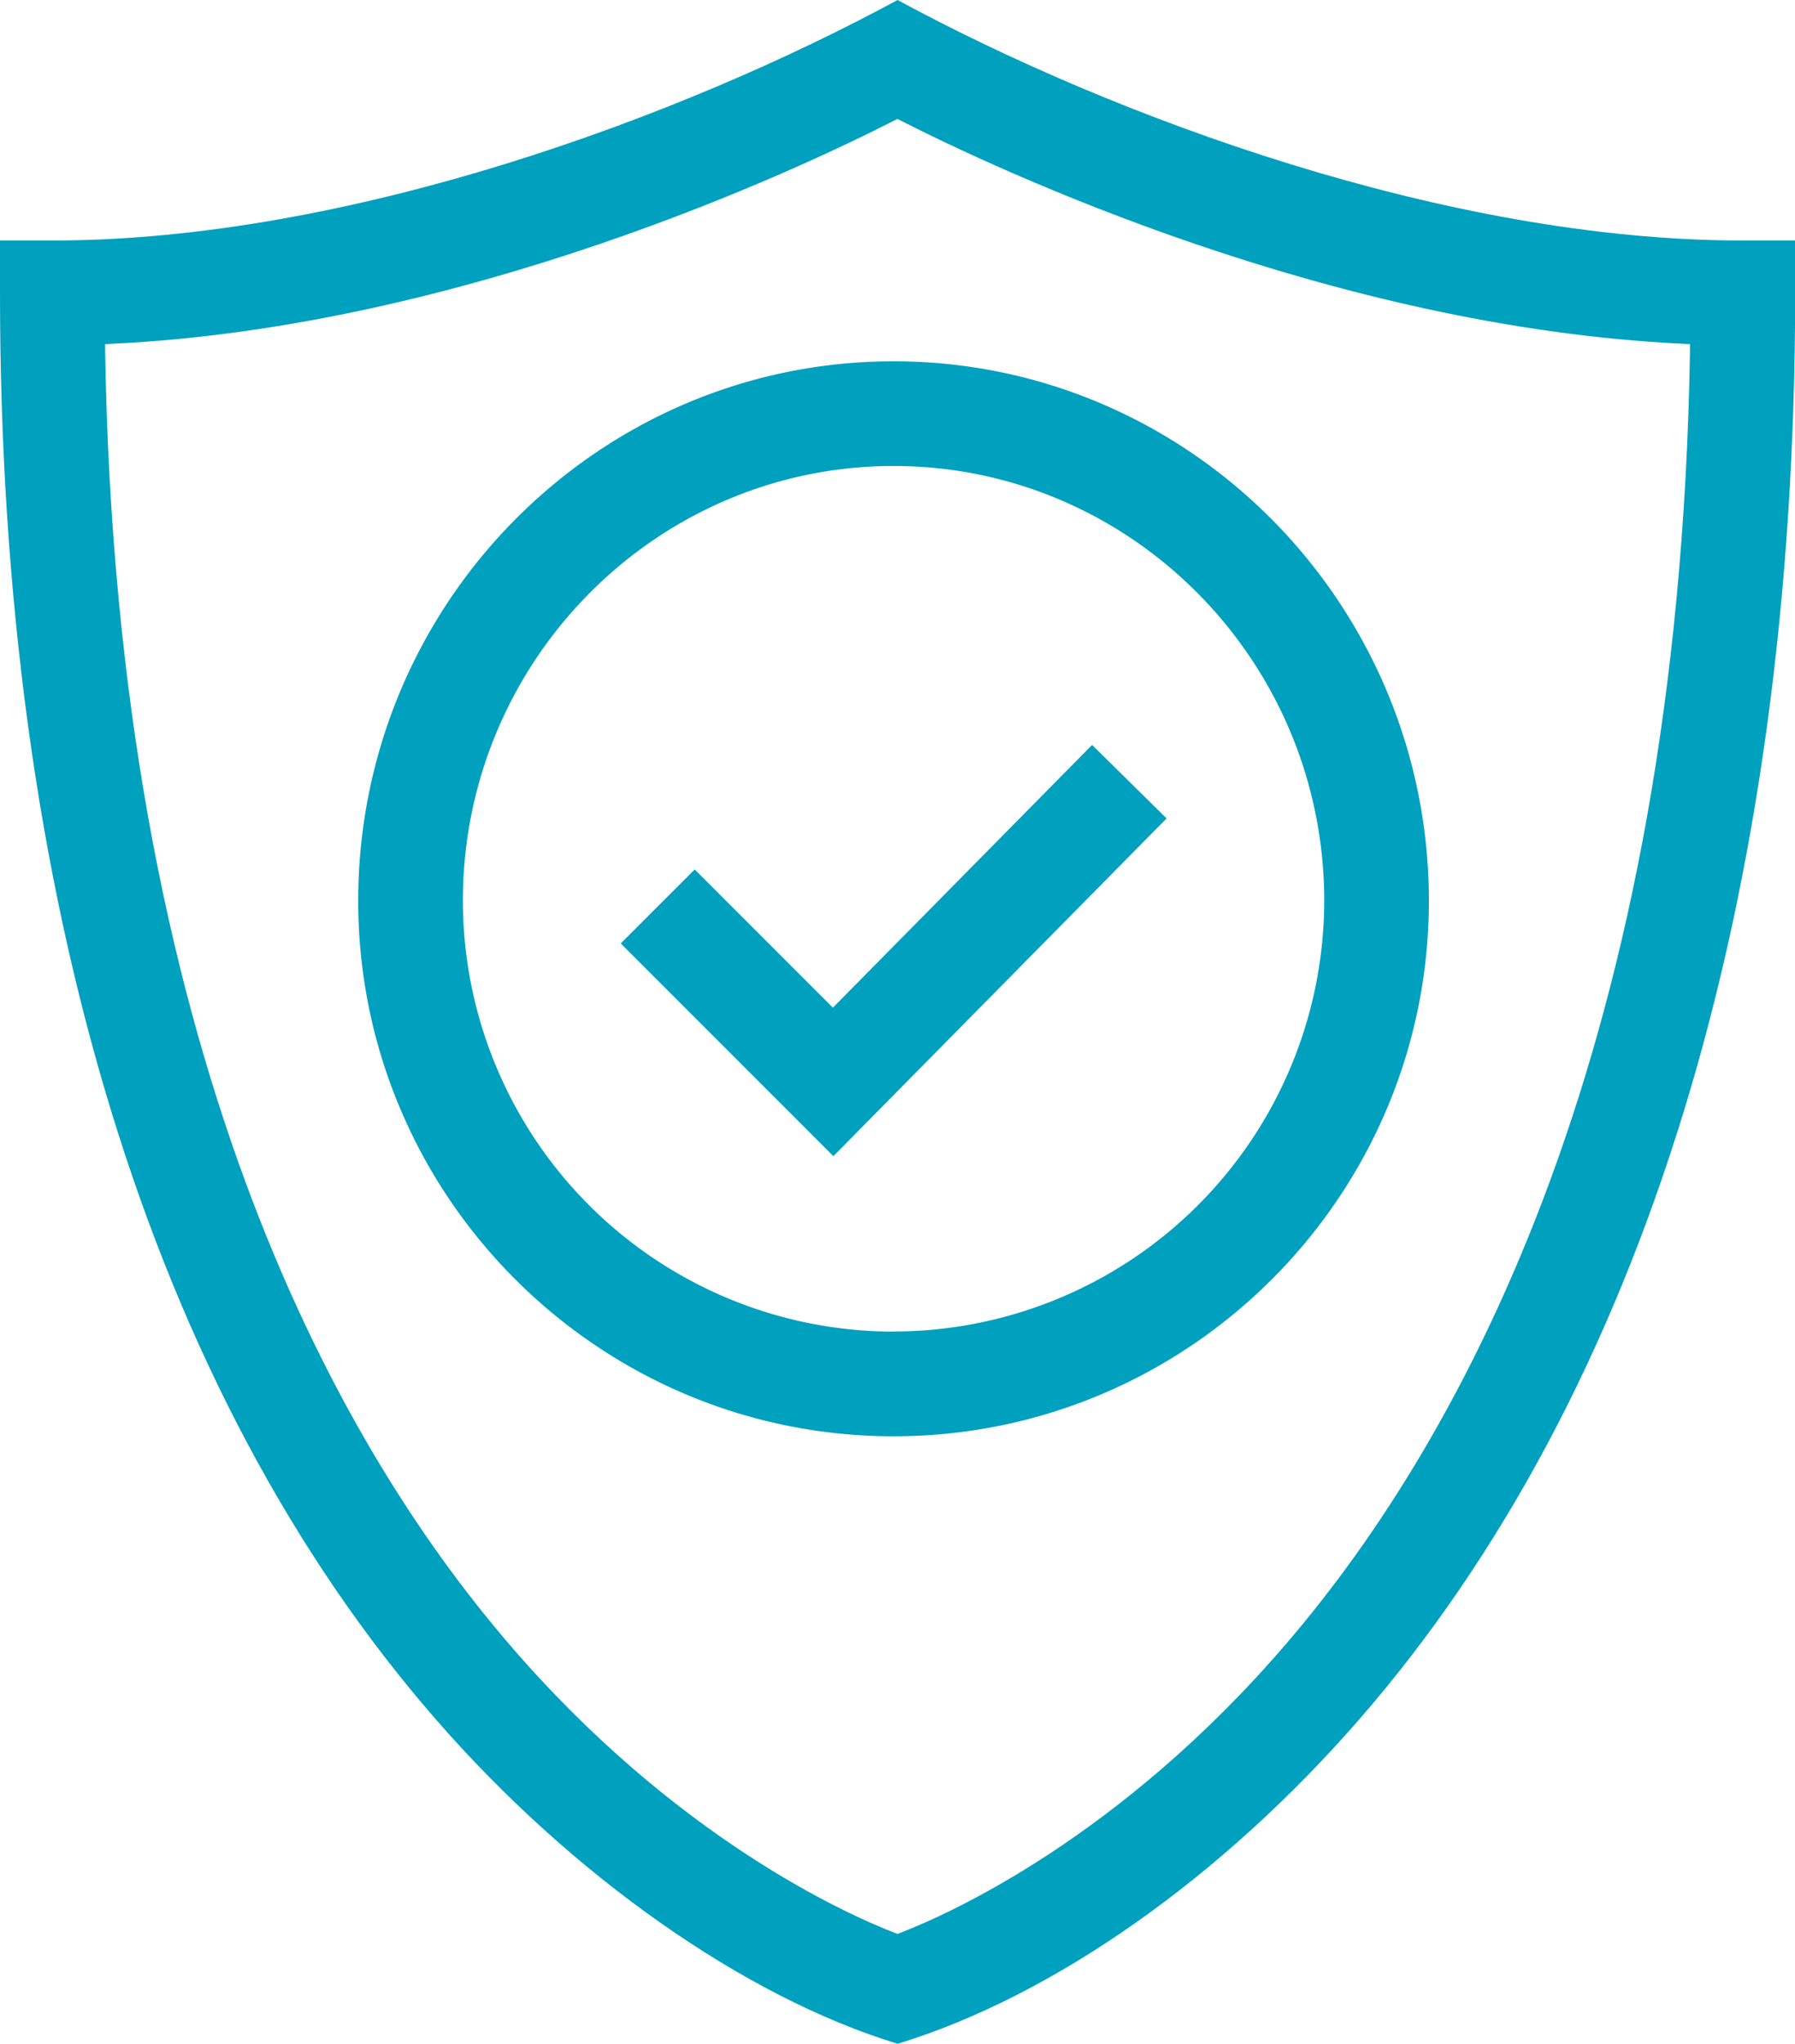
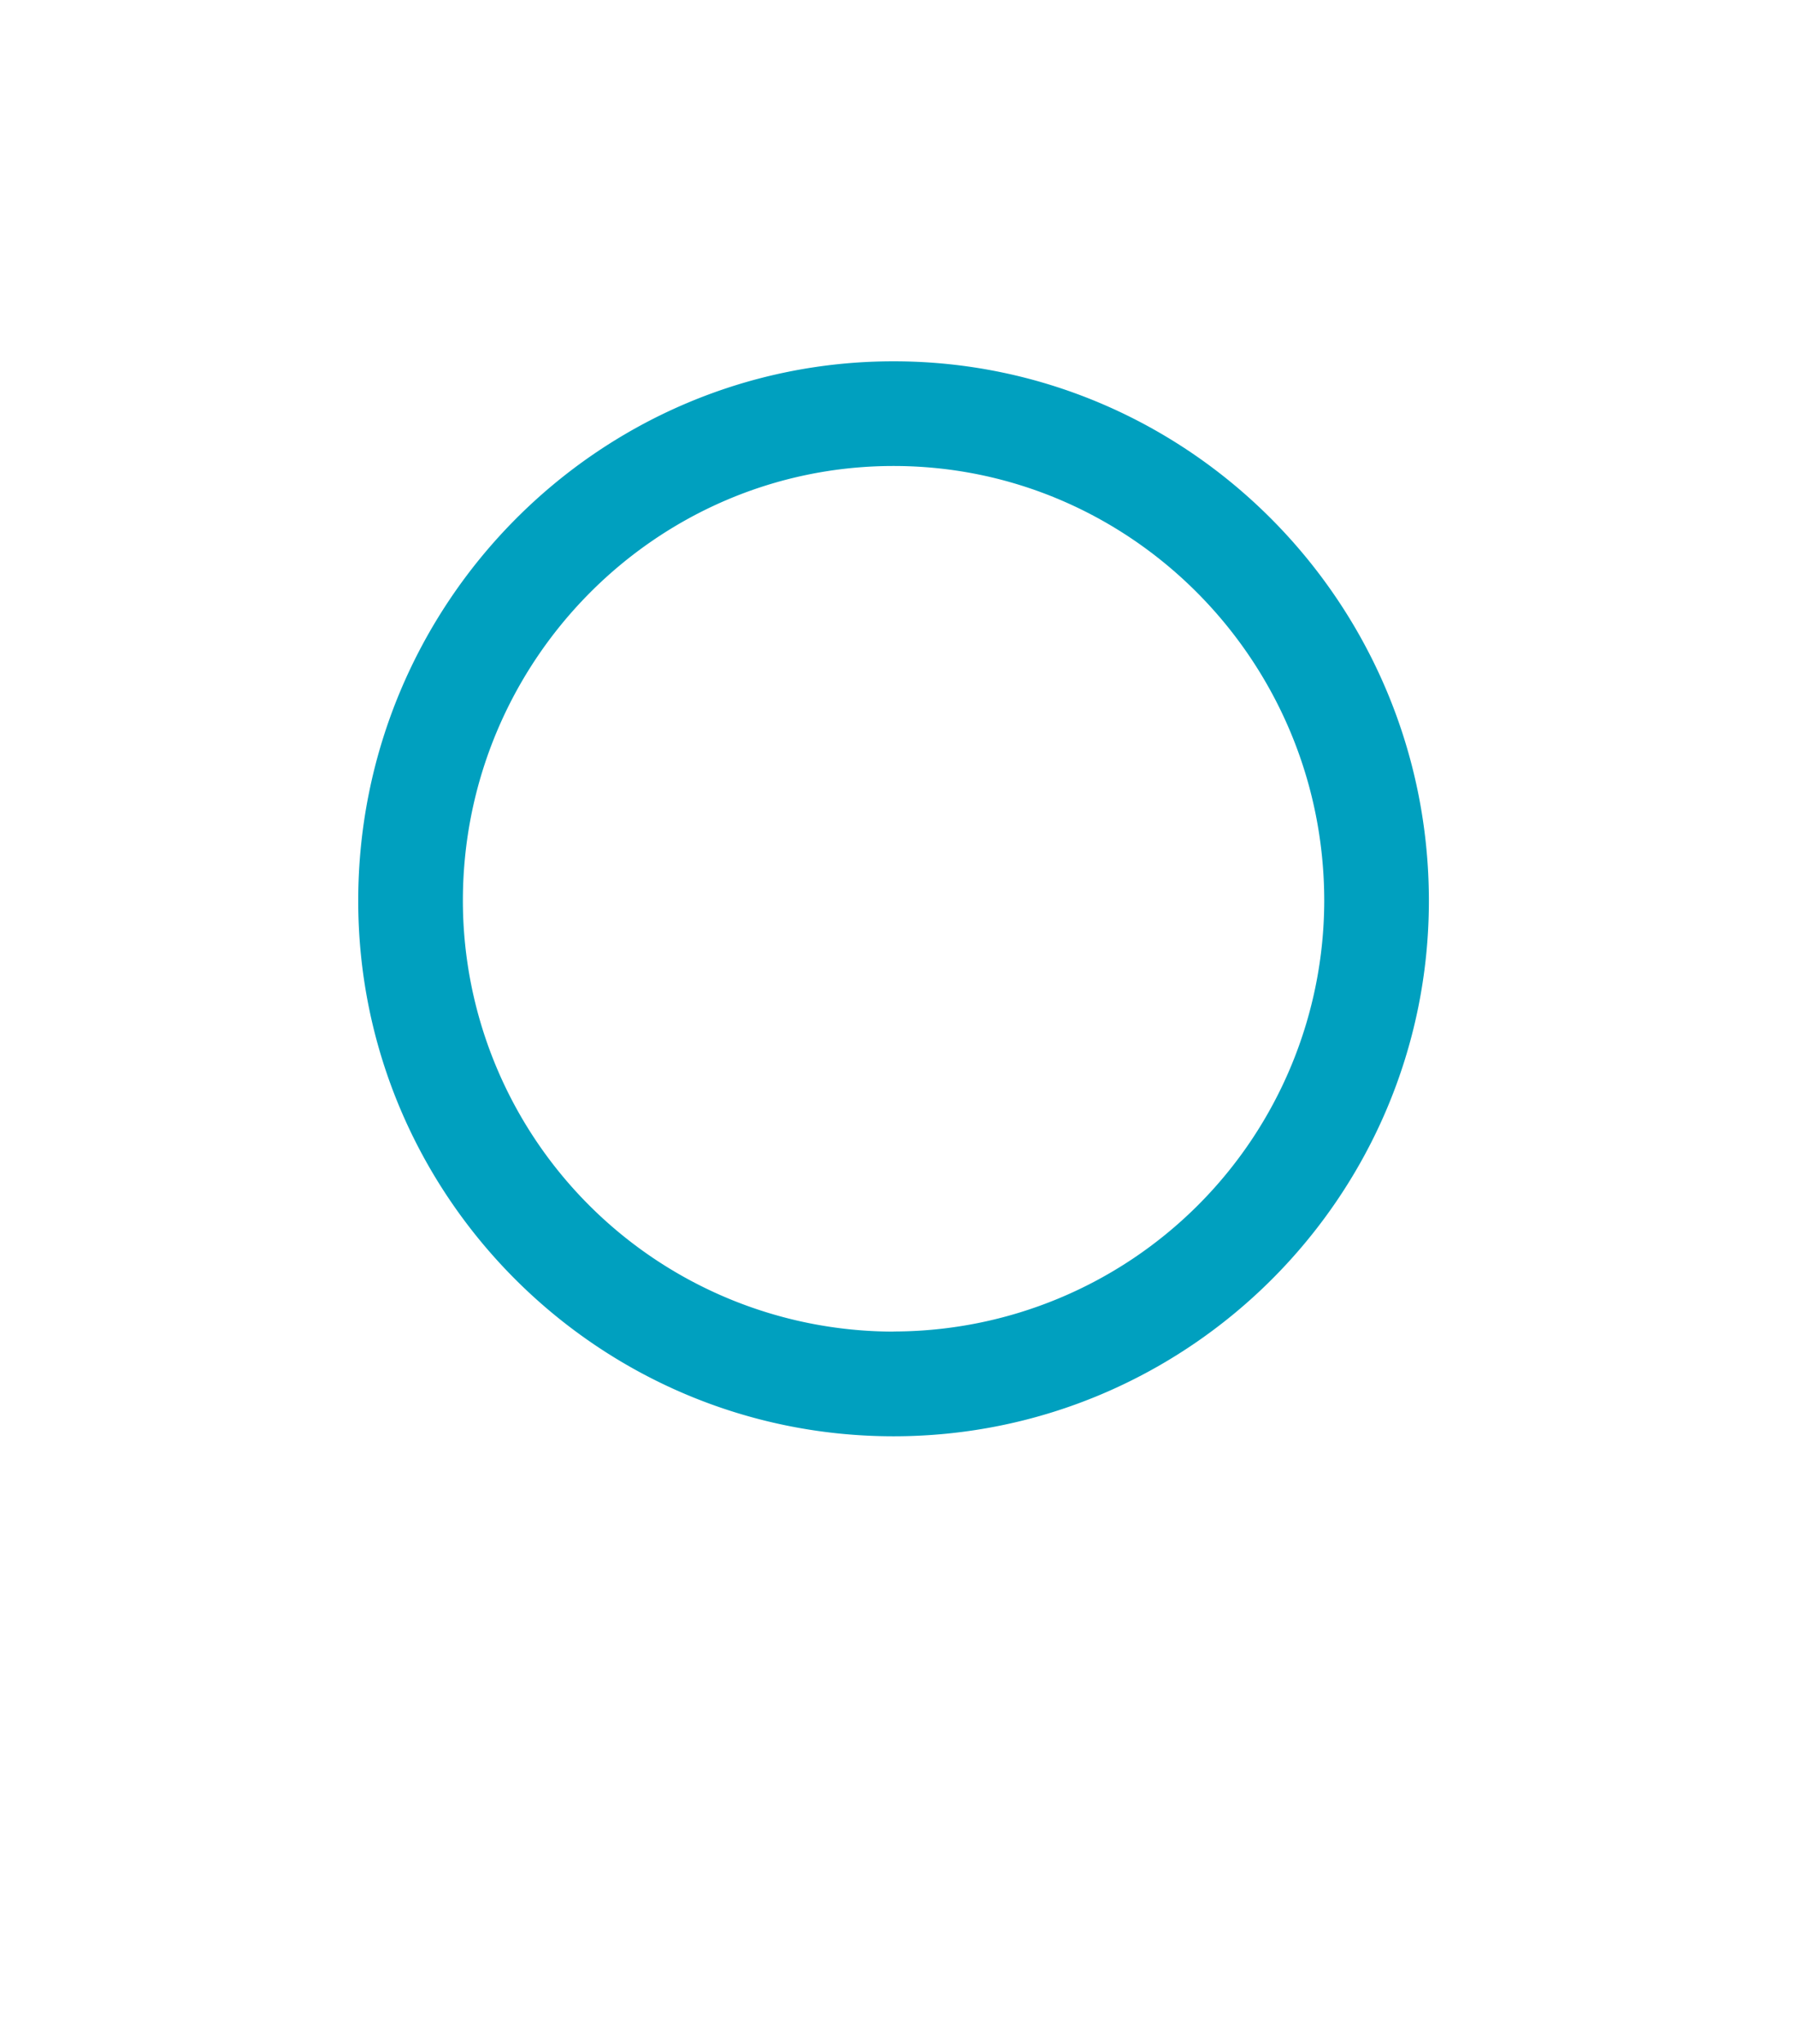
<svg xmlns="http://www.w3.org/2000/svg" viewBox="0 0 445.96 507.63">
  <defs>
    <style>.cls-1{fill:#00a0bf;}</style>
  </defs>
  <g id="Layer_2" data-name="Layer 2">
    <g id="Capa_1" data-name="Capa 1">
-       <path class="cls-1" d="M13,59.74H0v13C0,223.1,37.41,345.58,108.18,426.94,142.06,465.88,184.92,496,223,507.63c38.61-11.79,80.41-41.17,114.8-80.69C408.55,345.58,446,223.1,446,72.74v-13H433C359.48,59.74,276.52,29,223,0,169.44,29,86.48,59.74,13,59.74ZM417.94,85.37l1.93.1,0,1.93C417,259.34,363.72,356.79,319.56,408.26c-41.41,48.26-83.84,67.16-95.86,71.8l-.72.28-.72-.28c-12-4.65-54.47-23.56-95.86-71.8C82.24,356.79,29,259.34,26.12,87.4l0-1.93,1.93-.1c87.37-4.18,170.62-43.44,194-55.37l.91-.46.91.46C247.32,41.93,330.56,81.19,417.94,85.37Z" />
      <path class="cls-1" d="M222,89.74c-73.33,0-133,60.1-133,134,0,73.33,59.66,133,133,133s133-59.66,133-133C355,149.84,295.32,89.74,222,89.74Zm0,241a107.11,107.11,0,0,1-107-107c0-59.54,48-108,107-108s107,48.45,107,108A107.1,107.1,0,0,1,222,330.71Z" />
-       <polygon class="cls-1" points="271.33 185.02 206.93 250.28 172.6 215.95 154.22 234.33 207.05 287.16 289.83 203.28 271.33 185.02" />
    </g>
  </g>
</svg>